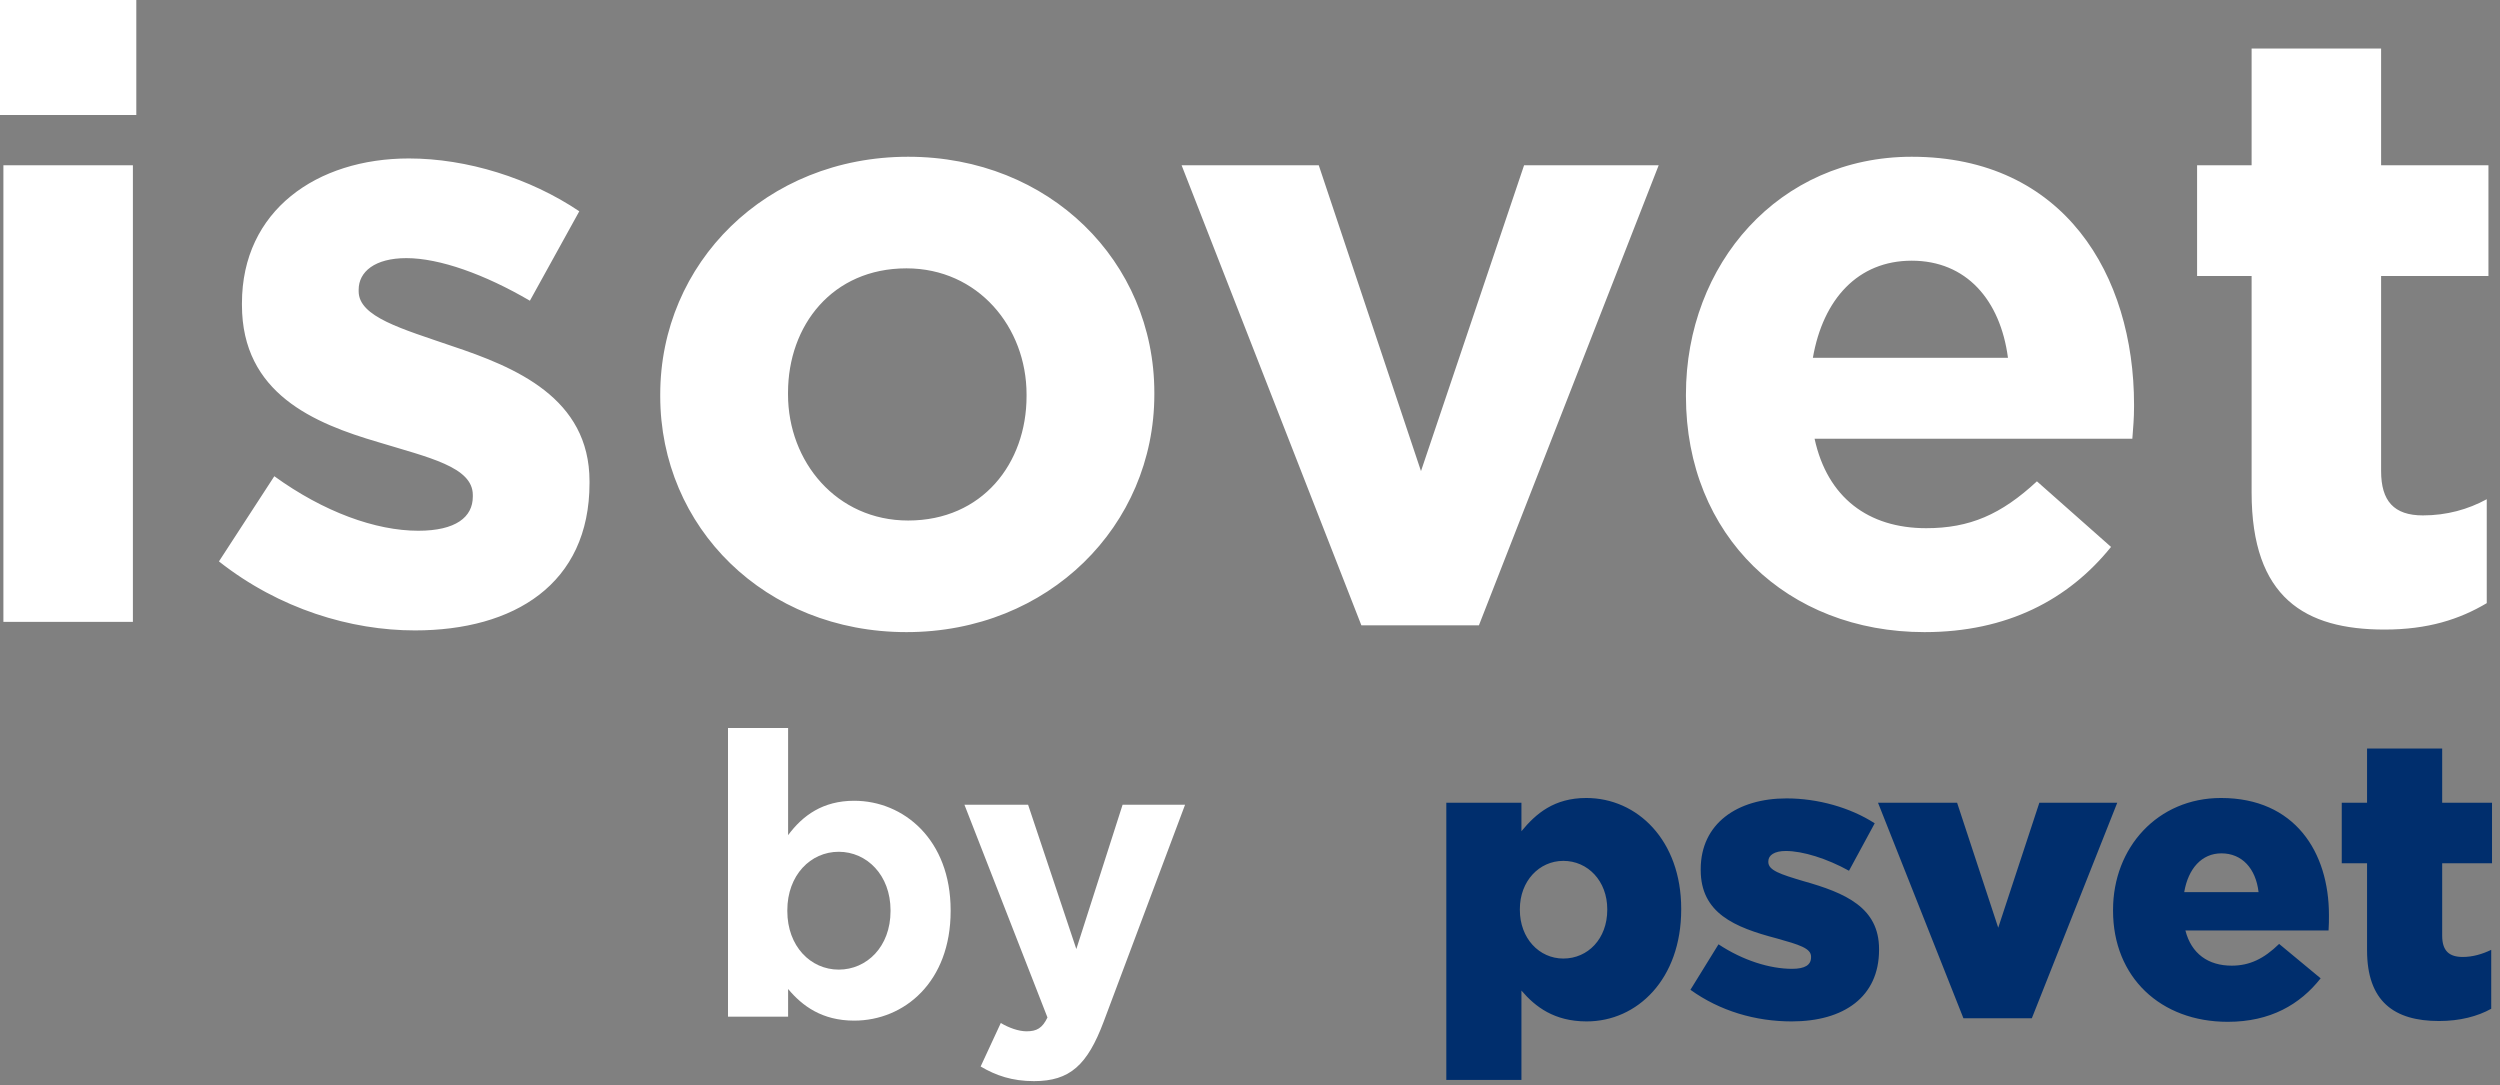
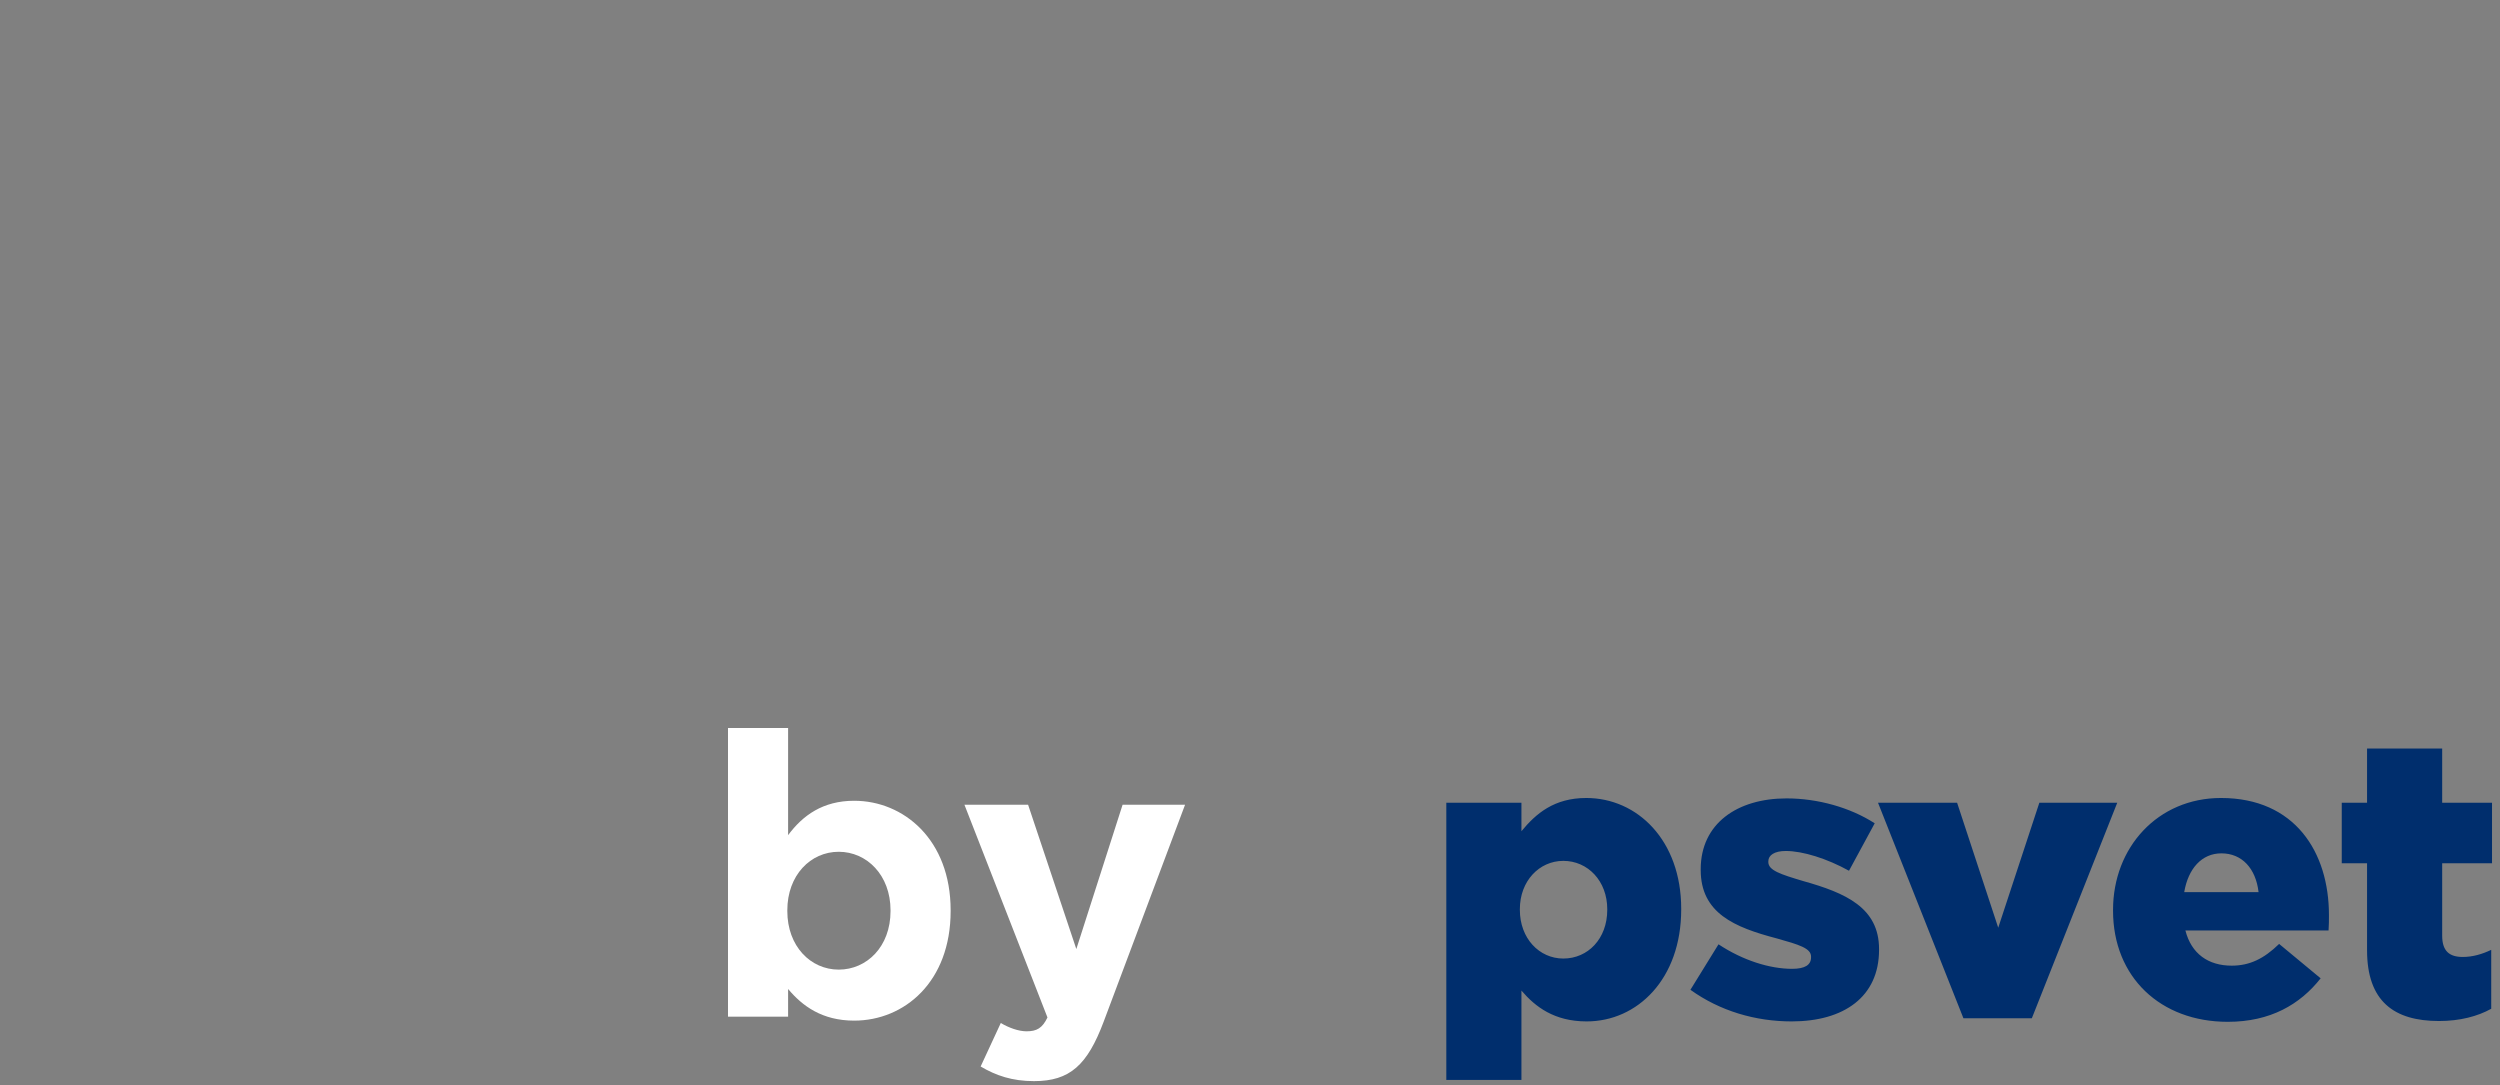
<svg xmlns="http://www.w3.org/2000/svg" width="235" height="102" viewBox="0 0 235 102" fill="none">
  <rect x="0" y="0" width="235" height="102" fill="#808080" stroke="none" />
  <g clip-path="url(#clip0)">
    <path d="M89.36 85.642C89.36 92.296 85.011 95.939 80.29 95.939C77.279 95.939 75.42 94.564 74.082 92.965V95.567H68.432V68.432H74.082V78.505C75.458 76.647 77.353 75.272 80.29 75.272C84.936 75.272 89.36 78.914 89.36 85.568V85.642ZM83.71 85.642V85.568C83.71 82.26 81.479 80.067 78.84 80.067C76.201 80.067 74.008 82.26 74.008 85.568V85.642C74.008 88.951 76.201 91.144 78.84 91.144C81.479 91.144 83.71 88.988 83.71 85.642ZM111.397 75.643L103.74 96.051C102.216 100.102 100.58 101.626 97.198 101.626C95.153 101.626 93.629 101.106 92.18 100.251L94.075 96.162C94.819 96.608 95.748 96.943 96.492 96.943C97.458 96.943 97.978 96.645 98.462 95.642L90.656 75.643H96.64L101.175 89.211L105.524 75.643H111.397Z" fill="white" />
    <path d="M135.953 101.515V75.457H143.015V78.134C144.391 76.461 146.101 75.011 149.111 75.011C153.907 75.011 158.033 78.989 158.033 85.419V85.494C158.033 92.036 153.907 96.013 149.149 96.013C146.101 96.013 144.316 94.638 143.015 93.114V101.515H135.953ZM146.955 90.103C149.26 90.103 151.082 88.245 151.082 85.531V85.457C151.082 82.817 149.26 80.922 146.955 80.922C144.688 80.922 142.867 82.817 142.867 85.457V85.531C142.867 88.207 144.688 90.103 146.955 90.103ZM168.416 96.013C165.034 96.013 161.688 95.047 158.9 93.04L161.54 88.765C163.844 90.289 166.372 91.07 168.454 91.07C169.68 91.07 170.238 90.698 170.238 89.992V89.917C170.238 89.137 169.123 88.802 167.004 88.207C163.027 87.166 159.867 85.828 159.867 81.777V81.702C159.867 77.427 163.287 75.049 167.933 75.049C170.87 75.049 173.918 75.903 176.223 77.39L173.806 81.851C171.725 80.699 169.457 79.992 167.859 79.992C166.781 79.992 166.223 80.401 166.223 80.959V81.033C166.223 81.814 167.376 82.186 169.494 82.817C173.472 83.933 176.631 85.308 176.631 89.211V89.285C176.631 93.709 173.323 96.013 168.416 96.013ZM184.562 95.716L176.533 75.457H183.967L187.833 87.204L191.699 75.457H199.022L190.993 95.716H184.562ZM209.406 96.051C203.086 96.051 198.626 91.85 198.626 85.605V85.531C198.626 79.658 202.826 75.011 208.774 75.011C215.725 75.011 218.921 80.104 218.921 86.014C218.921 86.46 218.921 86.981 218.884 87.464H205.428C205.986 89.657 207.584 90.772 209.777 90.772C211.45 90.772 212.788 90.14 214.238 88.728L218.141 91.962C216.208 94.415 213.42 96.051 209.406 96.051ZM205.317 83.858H212.305C212.045 81.628 210.744 80.215 208.811 80.215C206.952 80.215 205.688 81.665 205.317 83.858ZM229.268 95.976C225.031 95.976 222.503 94.118 222.503 89.323V81.145H220.124V75.457H222.503V70.365H229.565V75.457H234.249V81.145H229.565V87.947C229.565 89.36 230.197 89.954 231.498 89.954C232.428 89.954 233.32 89.694 234.175 89.285V94.824C232.911 95.53 231.238 95.976 229.268 95.976Z" fill="#002E6D" />
-     <path d="M12.813 10.811H0V0H12.813V10.811ZM12.492 58.458H0.32V15.536H12.492V58.458ZM55.415 45.405C55.415 54.935 48.288 59.259 38.999 59.259C32.993 59.259 26.266 57.257 20.581 52.773L25.786 44.765C30.43 48.128 35.315 49.89 39.319 49.89C42.843 49.89 44.444 48.609 44.444 46.687V46.526C44.444 43.884 40.28 43.003 35.556 41.562C29.549 39.8 22.743 36.997 22.743 28.669V28.509C22.743 19.78 29.79 14.895 38.438 14.895C43.884 14.895 49.81 16.737 54.454 19.86L49.81 28.268C45.566 25.786 41.321 24.264 38.198 24.264C35.235 24.264 33.714 25.546 33.714 27.227V27.387C33.714 29.79 37.798 30.911 42.442 32.513C48.448 34.514 55.415 37.397 55.415 45.245V45.405ZM108.508 37.077C108.508 49.409 98.579 59.419 85.205 59.419C71.912 59.419 62.062 49.569 62.062 37.237V37.077C62.062 24.745 71.992 14.735 85.365 14.735C98.659 14.735 108.508 24.585 108.508 36.917V37.077ZM96.496 37.237V37.077C96.496 30.751 91.932 25.225 85.205 25.225C78.238 25.225 74.074 30.591 74.074 36.917V37.077C74.074 43.403 78.639 48.929 85.365 48.929C92.332 48.929 96.496 43.563 96.496 37.237ZM155.916 15.536L139.019 58.779H127.968L111.071 15.536H123.964L133.573 44.284L143.263 15.536H155.916ZM200.6 38.198C200.6 39.399 200.52 40.12 200.44 41.241H170.57C171.772 46.767 175.615 49.65 181.061 49.65C185.145 49.65 188.108 48.368 191.471 45.245L198.438 51.411C194.434 56.376 188.668 59.419 180.901 59.419C168.008 59.419 158.478 50.37 158.478 37.237V37.077C158.478 24.825 167.207 14.735 179.7 14.735C194.034 14.735 200.6 25.866 200.6 38.038V38.198ZM188.749 33.634C188.028 28.188 184.825 24.505 179.7 24.505C174.654 24.505 171.371 28.108 170.41 33.634H188.749ZM233.754 56.697C231.191 58.218 228.228 59.179 224.144 59.179C216.696 59.179 211.651 56.216 211.651 46.286V25.946H206.526V15.536H211.651V4.565H223.824V15.536H233.914V25.946H223.824V44.284C223.824 47.087 225.025 48.448 227.748 48.448C229.99 48.448 231.992 47.888 233.754 46.927V56.697Z" fill="white" />
  </g>
  <defs>
    <clipPath id="clip0">
      <rect width="234.416" height="101.92" fill="white" />
    </clipPath>
  </defs>
</svg>